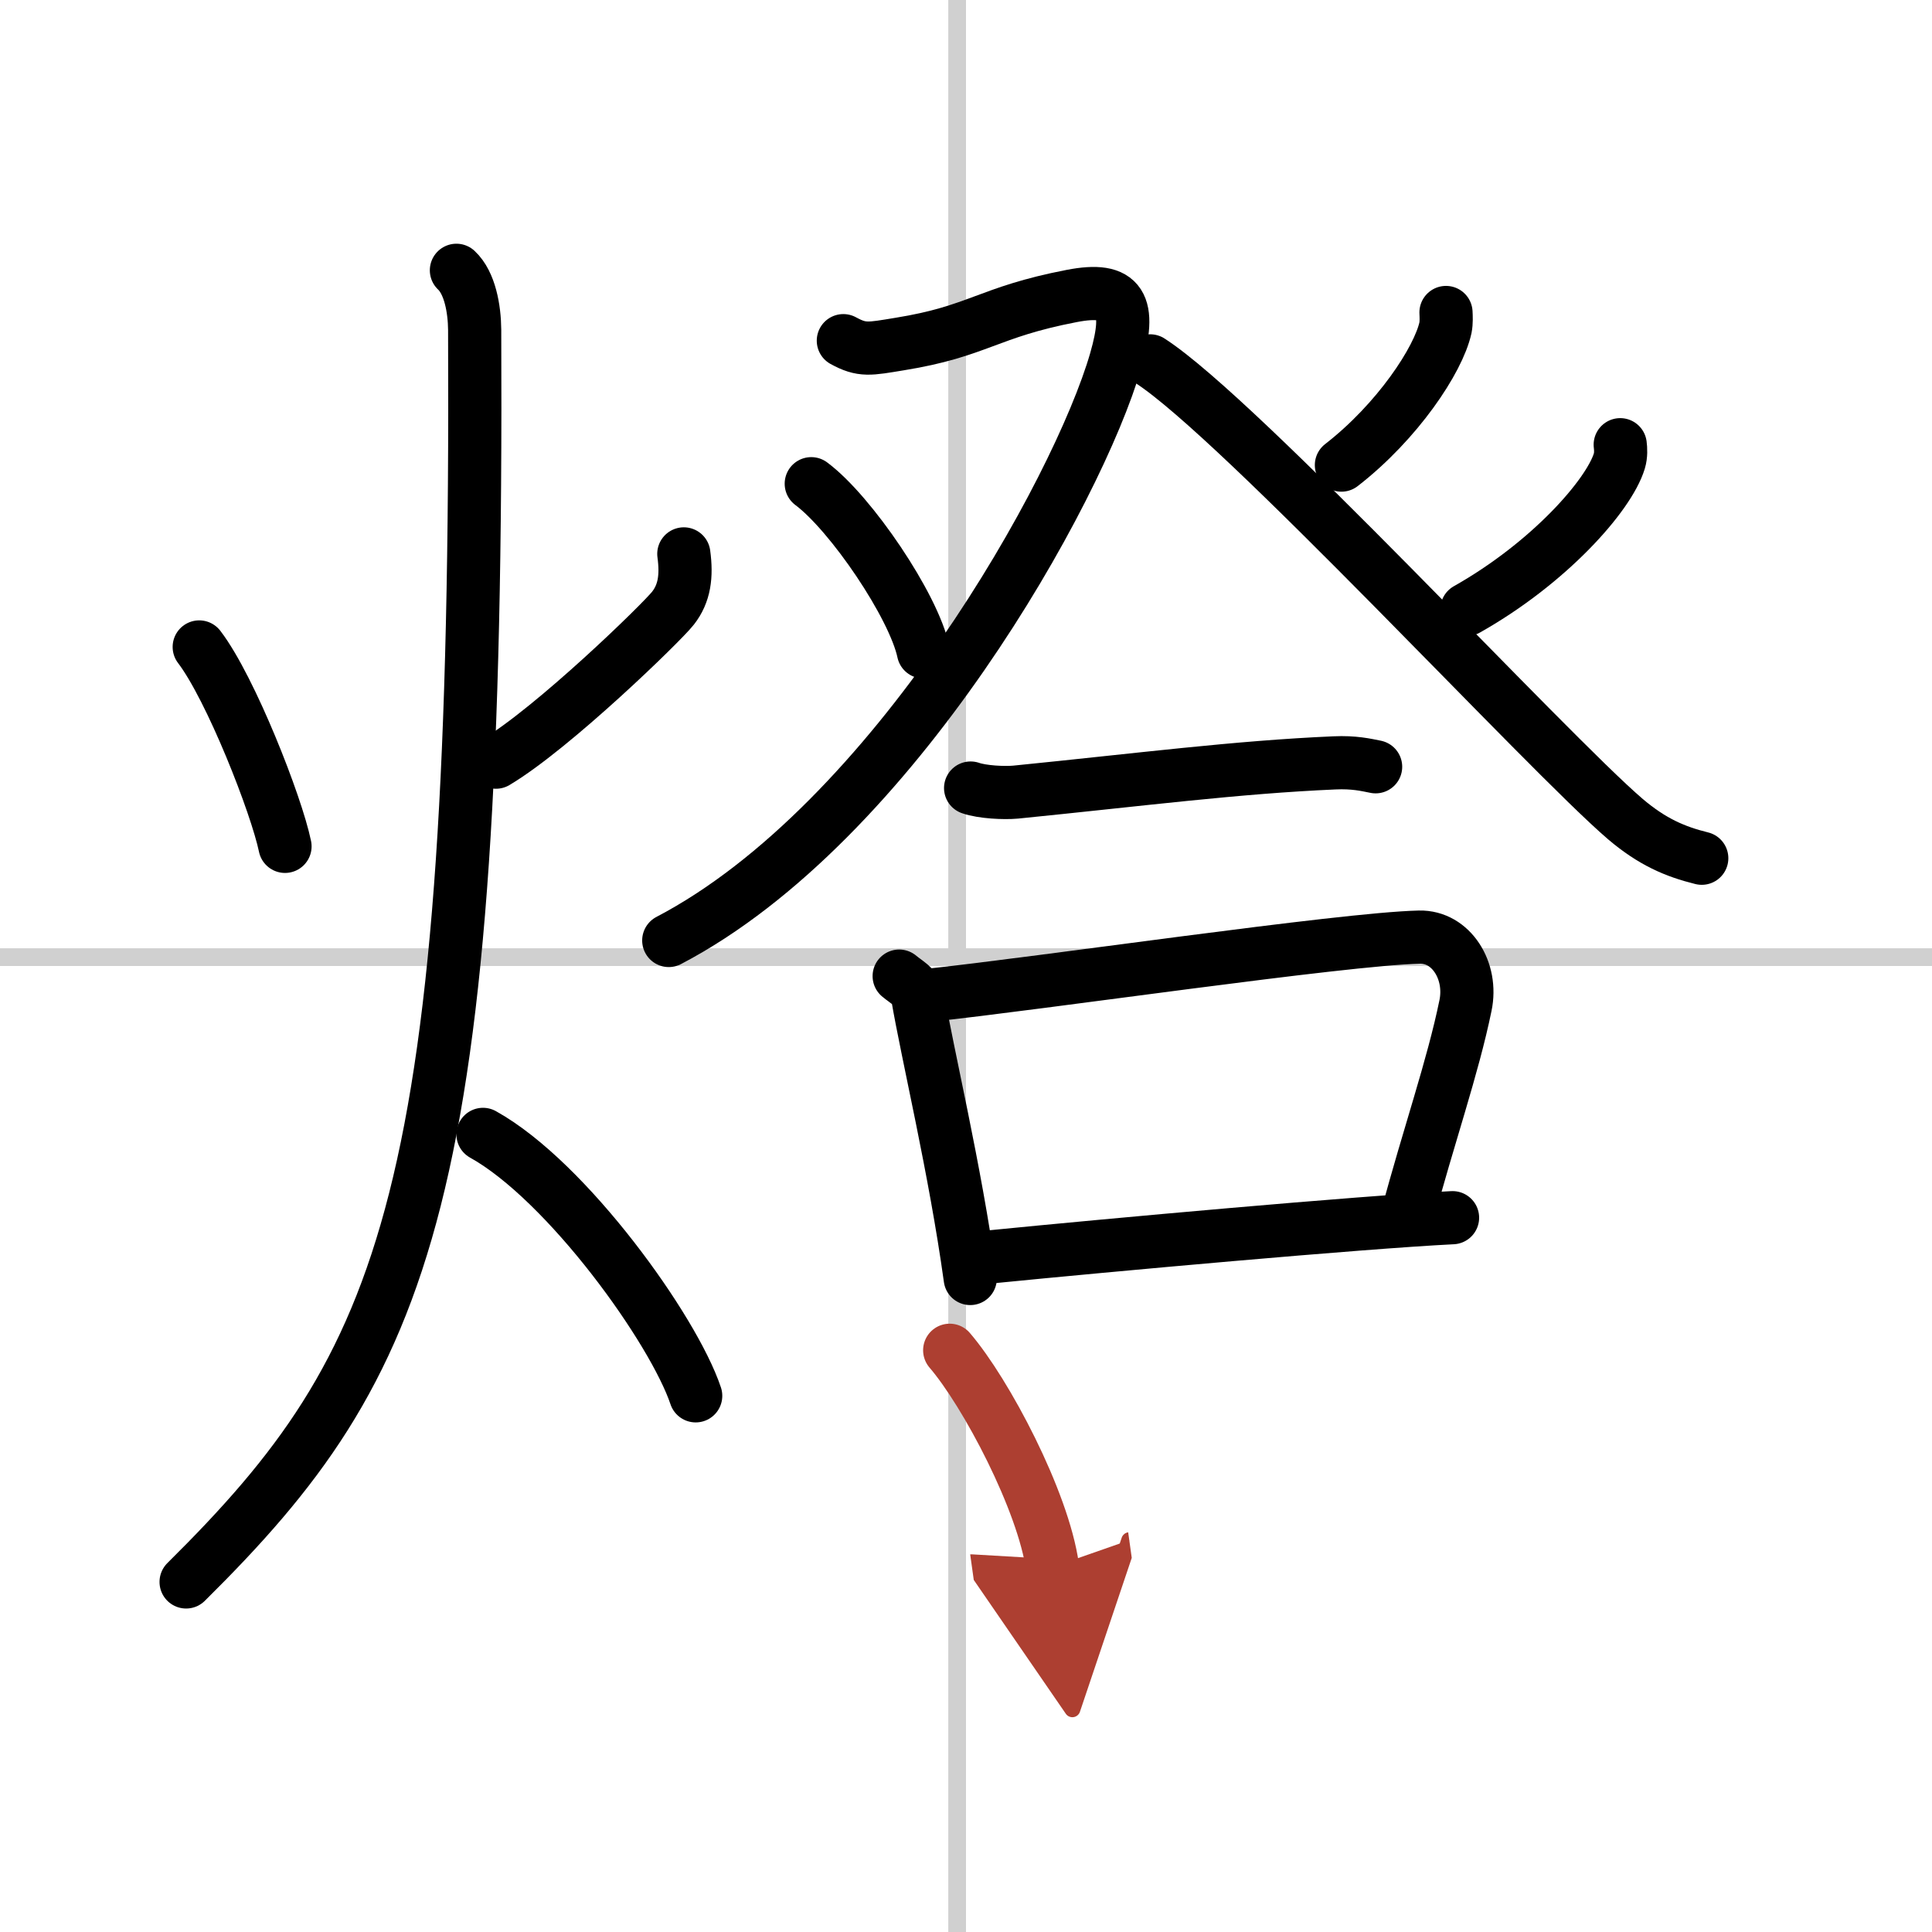
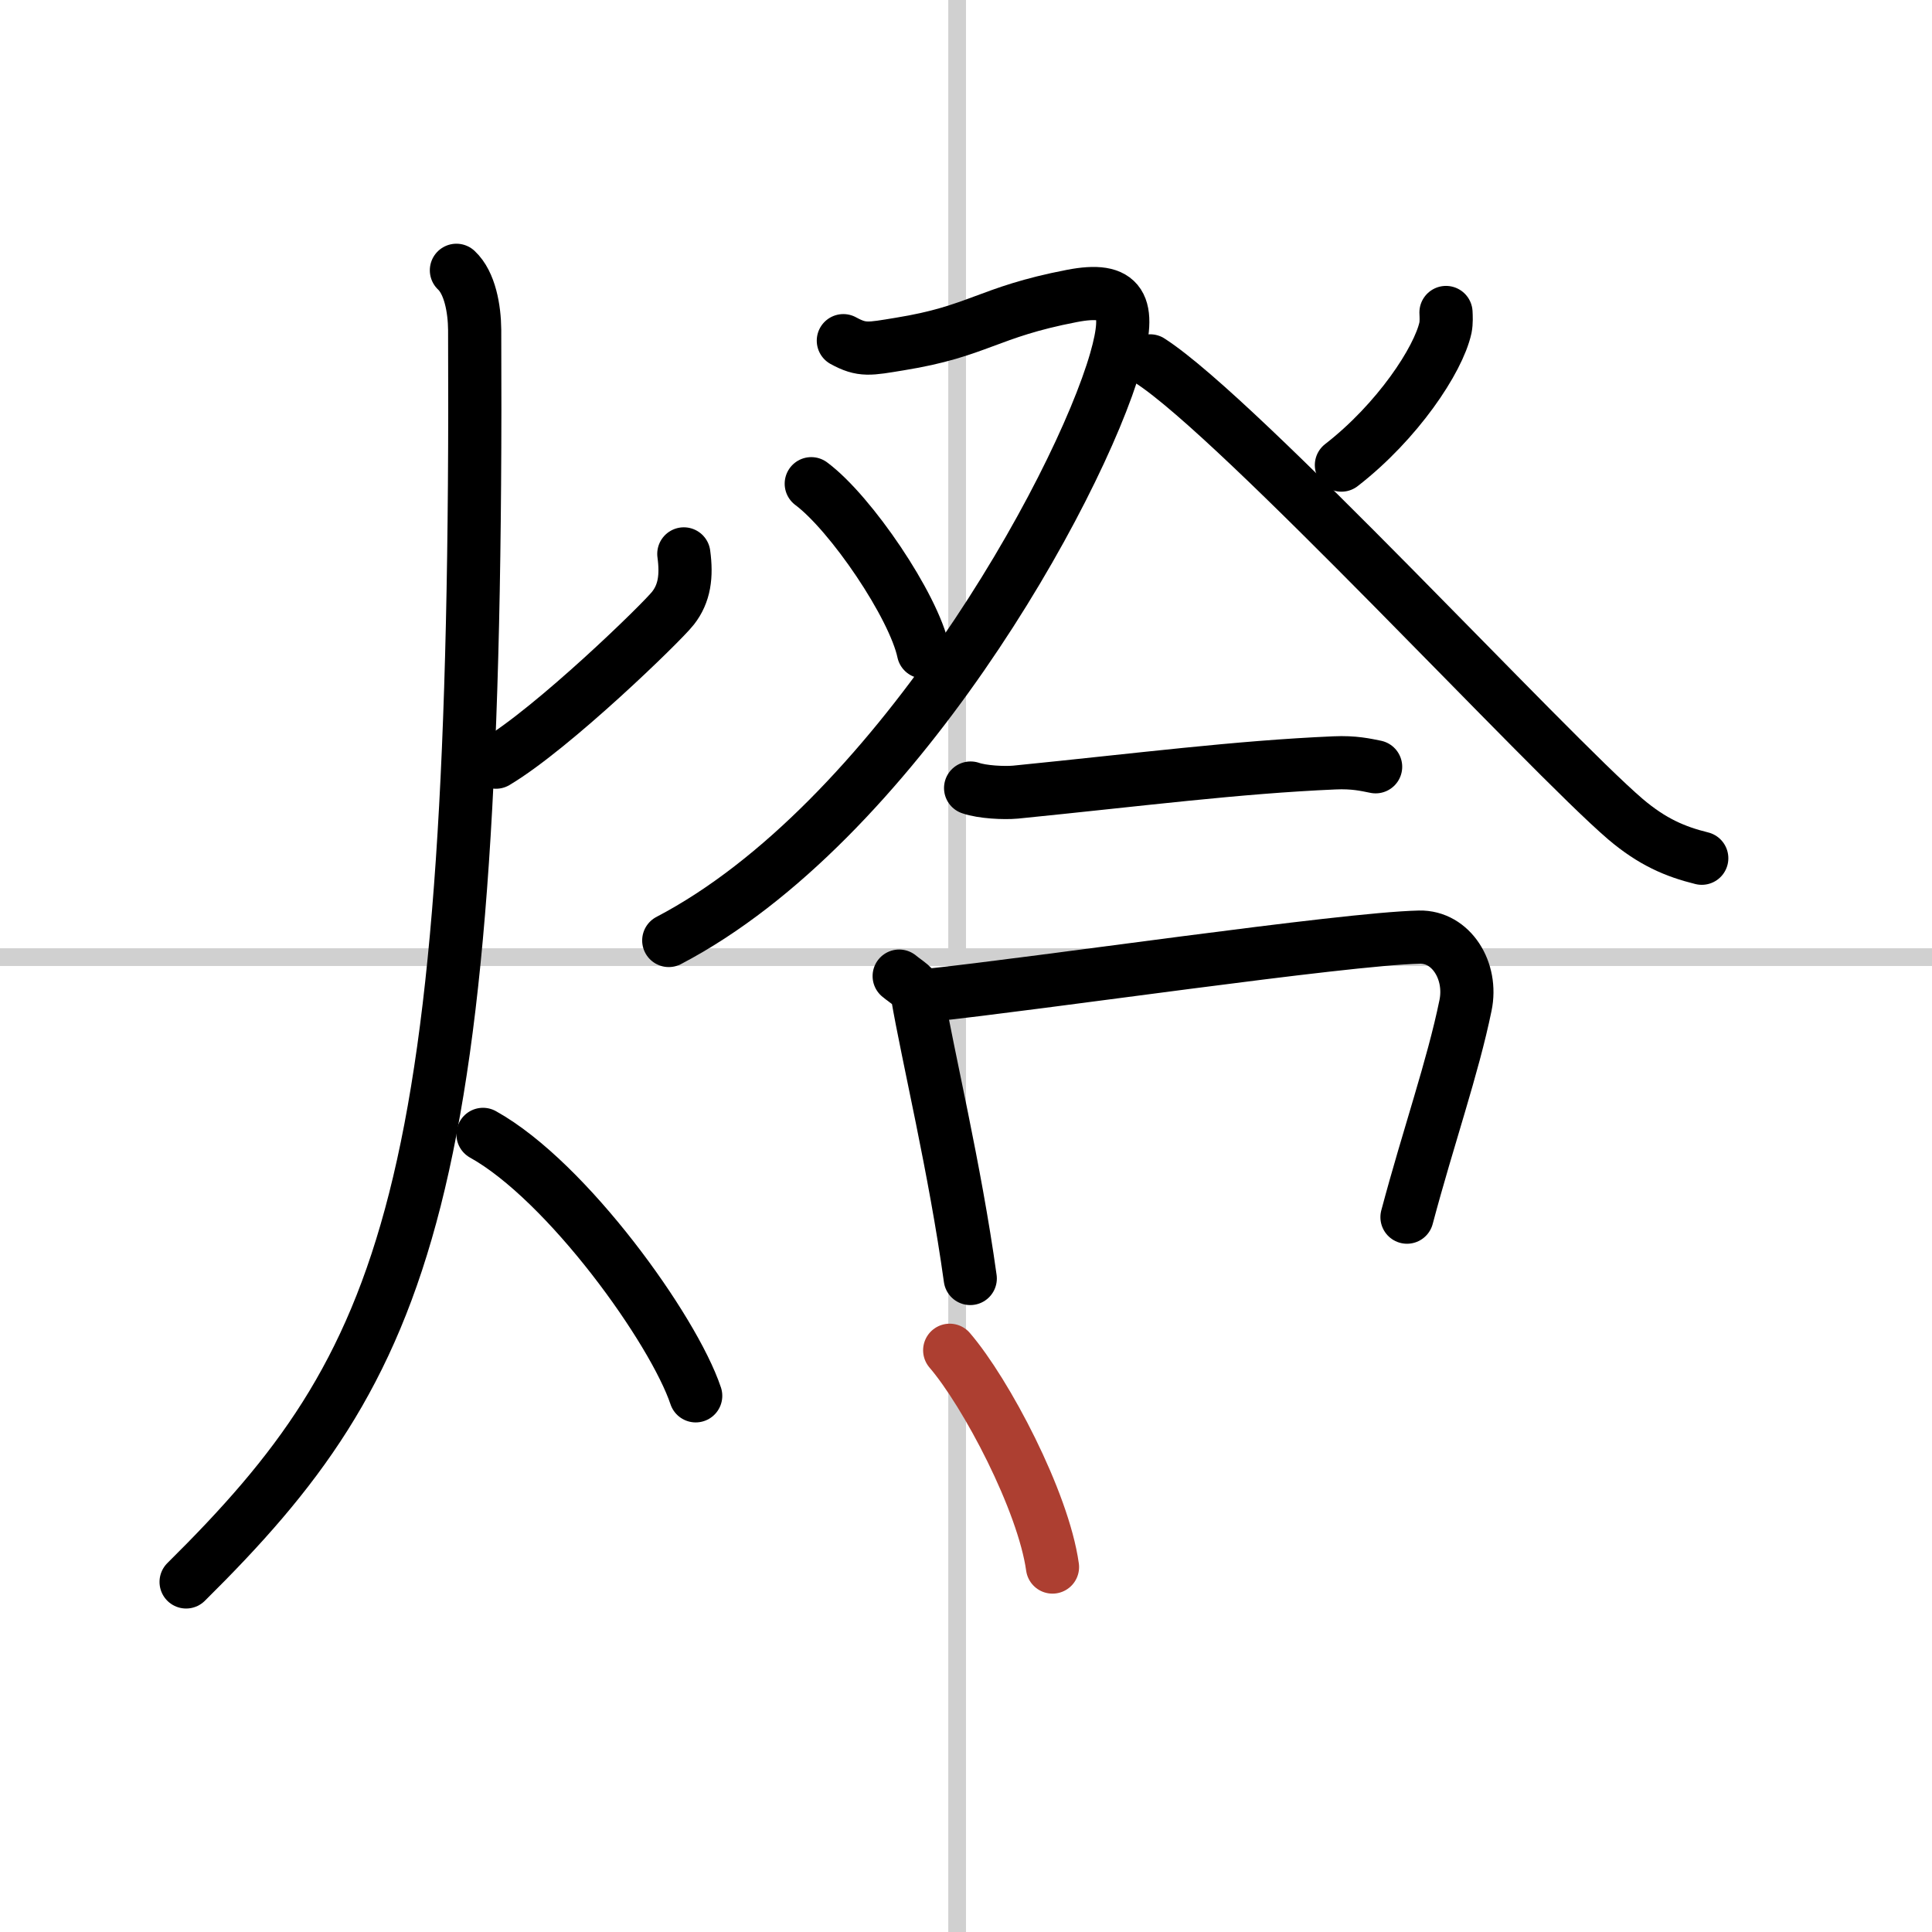
<svg xmlns="http://www.w3.org/2000/svg" width="400" height="400" viewBox="0 0 109 109">
  <defs>
    <marker id="a" markerWidth="4" orient="auto" refX="1" refY="5" viewBox="0 0 10 10">
-       <polyline points="0 0 10 5 0 10 1 5" fill="#ad3f31" stroke="#ad3f31" />
-     </marker>
+       </marker>
  </defs>
  <g fill="none" stroke="#000" stroke-linecap="round" stroke-linejoin="round" stroke-width="3">
    <rect width="100%" height="100%" fill="#fff" stroke="#fff" />
    <line x1="54" x2="54" y2="109" stroke="#d0d0d0" stroke-width="1" />
    <line x2="109" y1="54" y2="54" stroke="#d0d0d0" stroke-width="1" />
-     <path d="m11.24 36.5c1.78 2.33 4.36 8.92 4.84 11.25" />
    <path d="m38.58 31.25c0.17 1.25 0.04 2.23-0.61 3.06-0.64 0.82-6.77 6.77-9.99 8.69" />
    <path d="M25.75,15.25c0.76,0.71,1.02,2.17,1.03,3.36C27,67.62,23,76.88,10.5,89.25" />
    <path d="M27.25,64C32,66.64,38,75.01,39.25,78.75" />
    <path d="m47.58 19.22c1.06 0.58 1.47 0.47 3.18 0.19 4.46-0.72 4.93-1.79 9.7-2.71 2.83-0.55 3.39 0.5 2.49 3.63-2.12 7.36-12.56 26.11-25.22 32.73" />
    <path d="m45.77 27.29c2.24 1.67 5.78 6.89 6.33 9.49" />
    <path d="m81.58 17.63c0.01 0.21 0.03 0.56-0.03 0.86-0.4 1.82-2.71 5.3-5.87 7.75" />
    <path d="m64.89 20.36c5.06 3.26 22.39 22.07 26.82 25.86 1.51 1.28 2.8 1.83 4.3 2.2" />
-     <path d="m91.41 25.09c0.03 0.23 0.05 0.59-0.05 0.92-0.59 1.94-3.97 5.76-8.6 8.37" />
    <path d="m54.76 44.46c0.66 0.23 1.88 0.29 2.54 0.23 7.09-0.71 12.46-1.41 17.99-1.65 1.1-0.05 1.77 0.11 2.32 0.22" />
    <path d="m50.73 55.07c0.42 0.35 0.95 0.62 1.03 1.08 0.57 3.36 2.12 9.77 2.98 15.98" />
    <path d="m52.33 56.16c6.36-0.67 23.41-3.19 27.75-3.29 1.79-0.04 3.01 1.9 2.6 3.86-0.72 3.51-2.08 7.36-3.3 11.94" />
-     <path d="m55.99 70.9c6.54-0.65 20.73-1.94 25.96-2.2" />
    <path d="m53.58 76.18c2.06 2.4 5.28 8.51 5.8 12.23" marker-end="url(#a)" stroke="#ad3f31" />
  </g>
</svg>